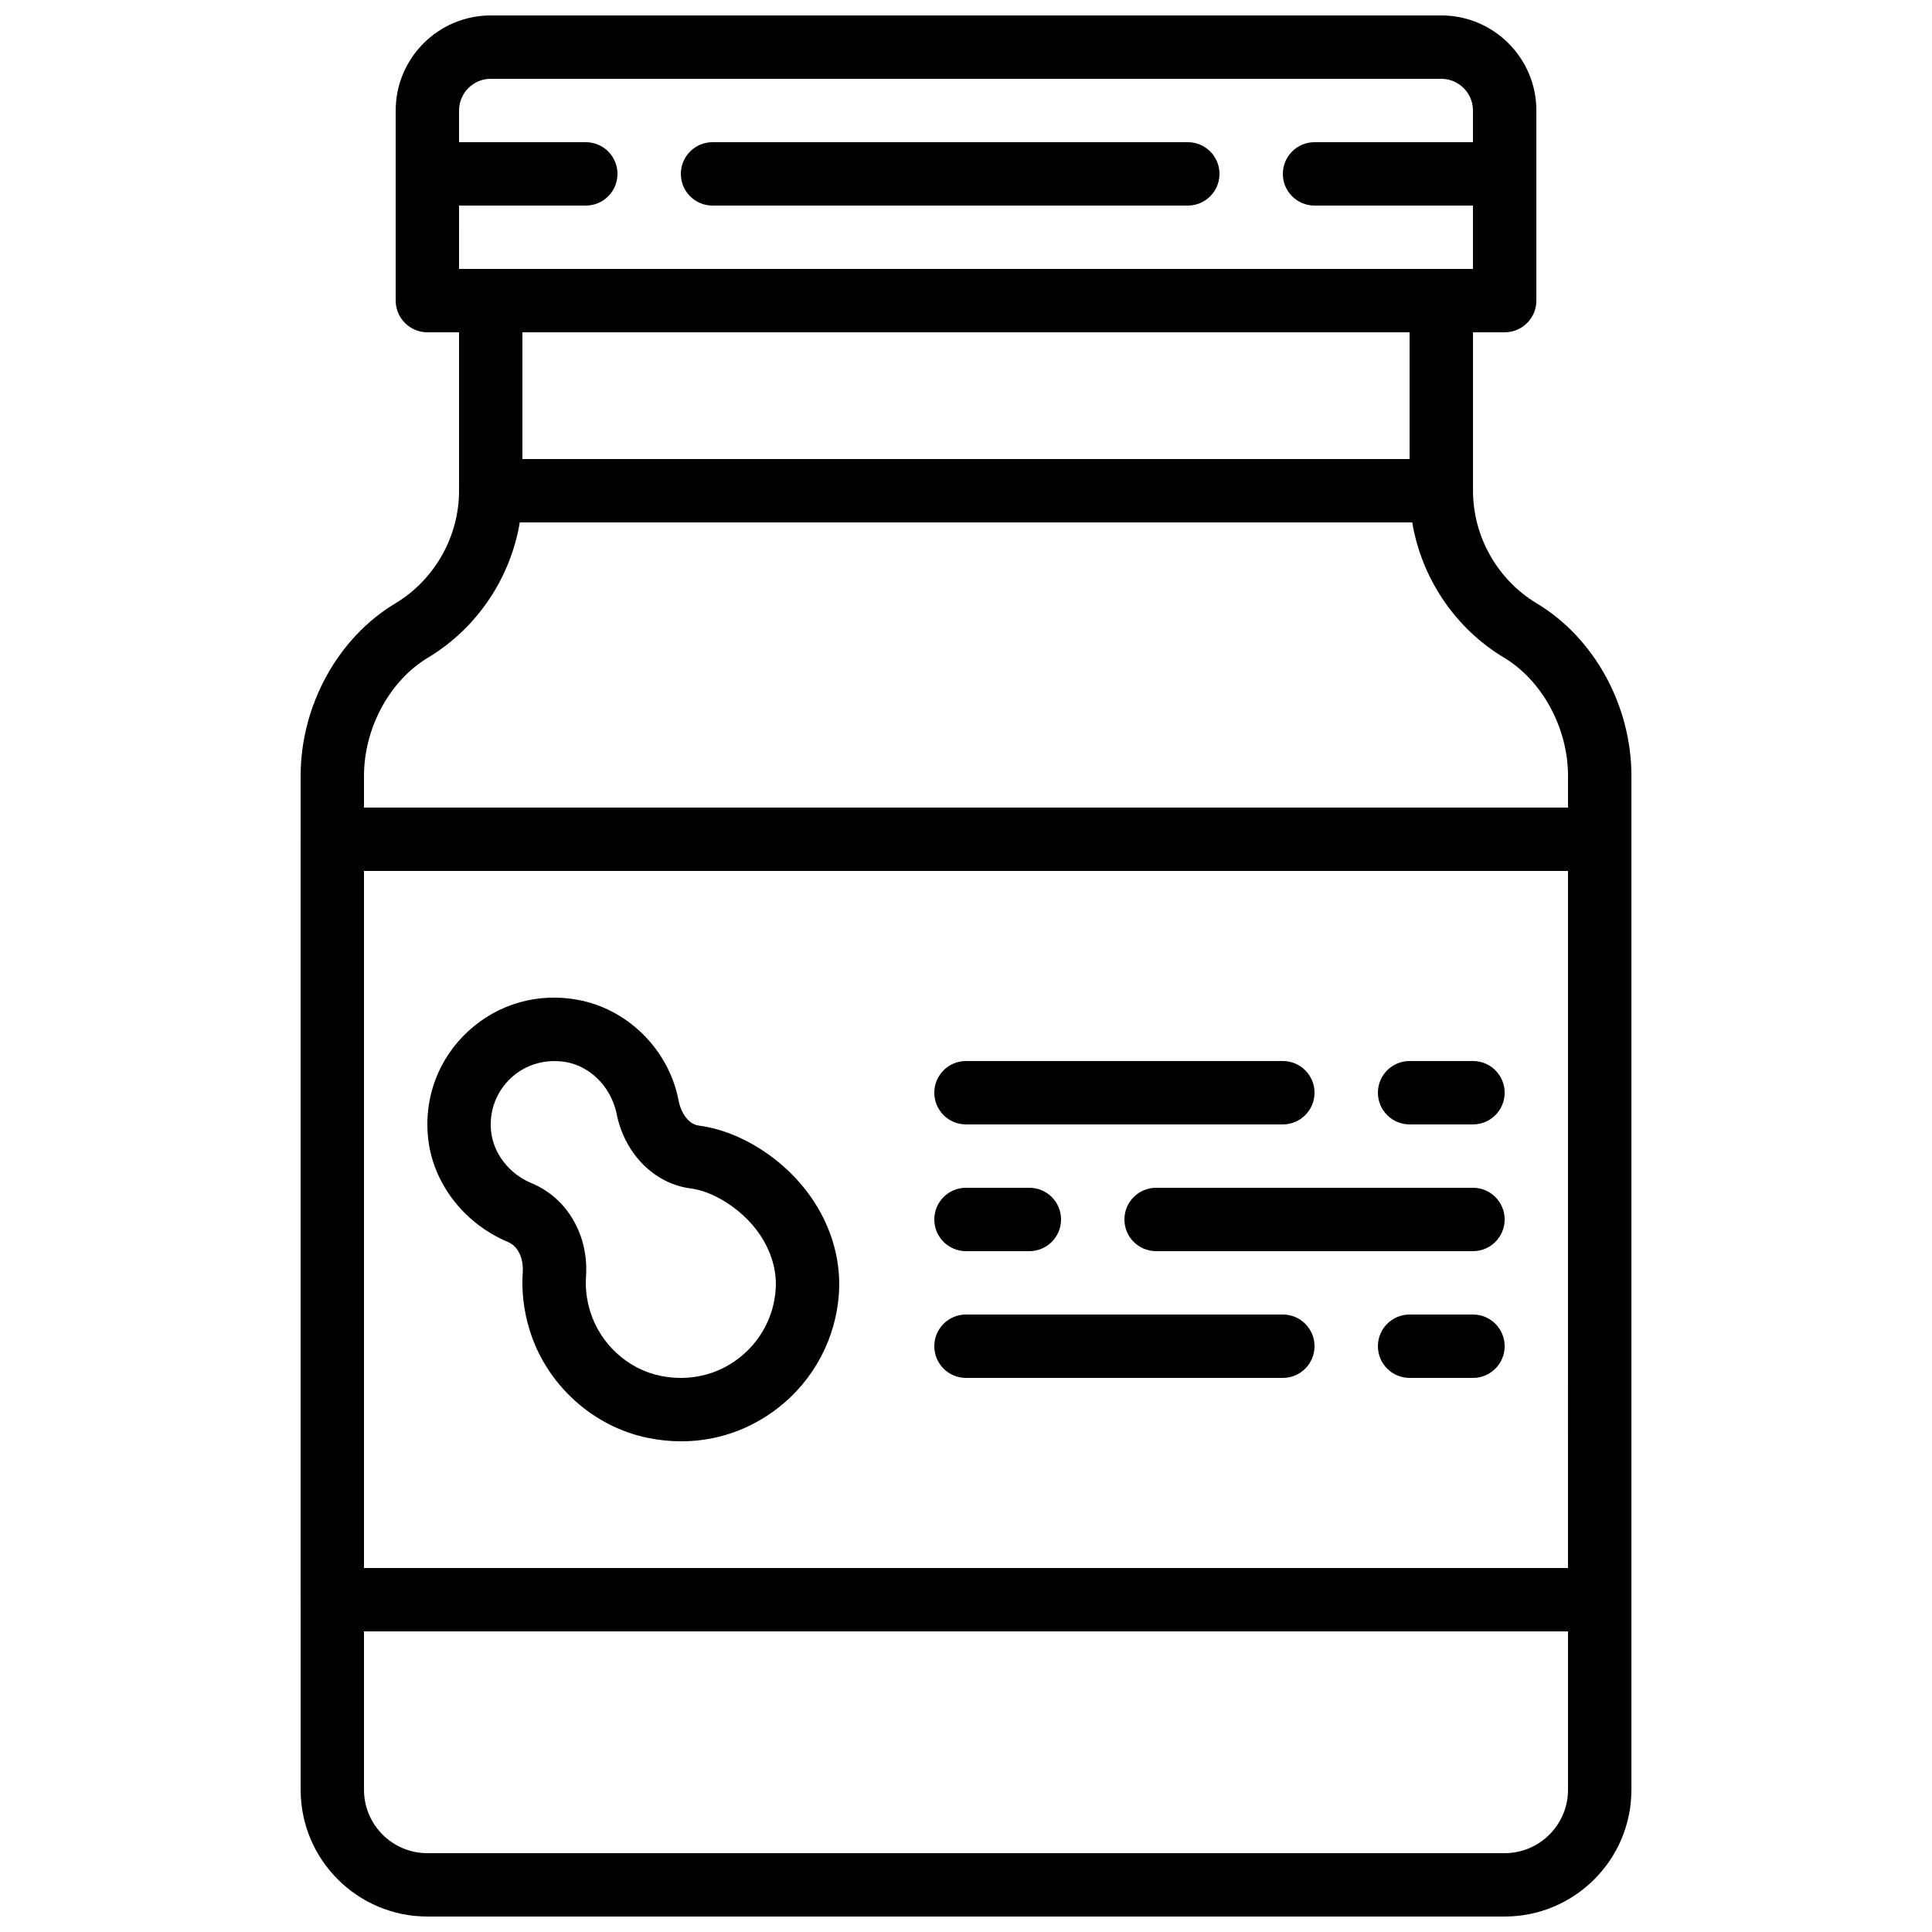
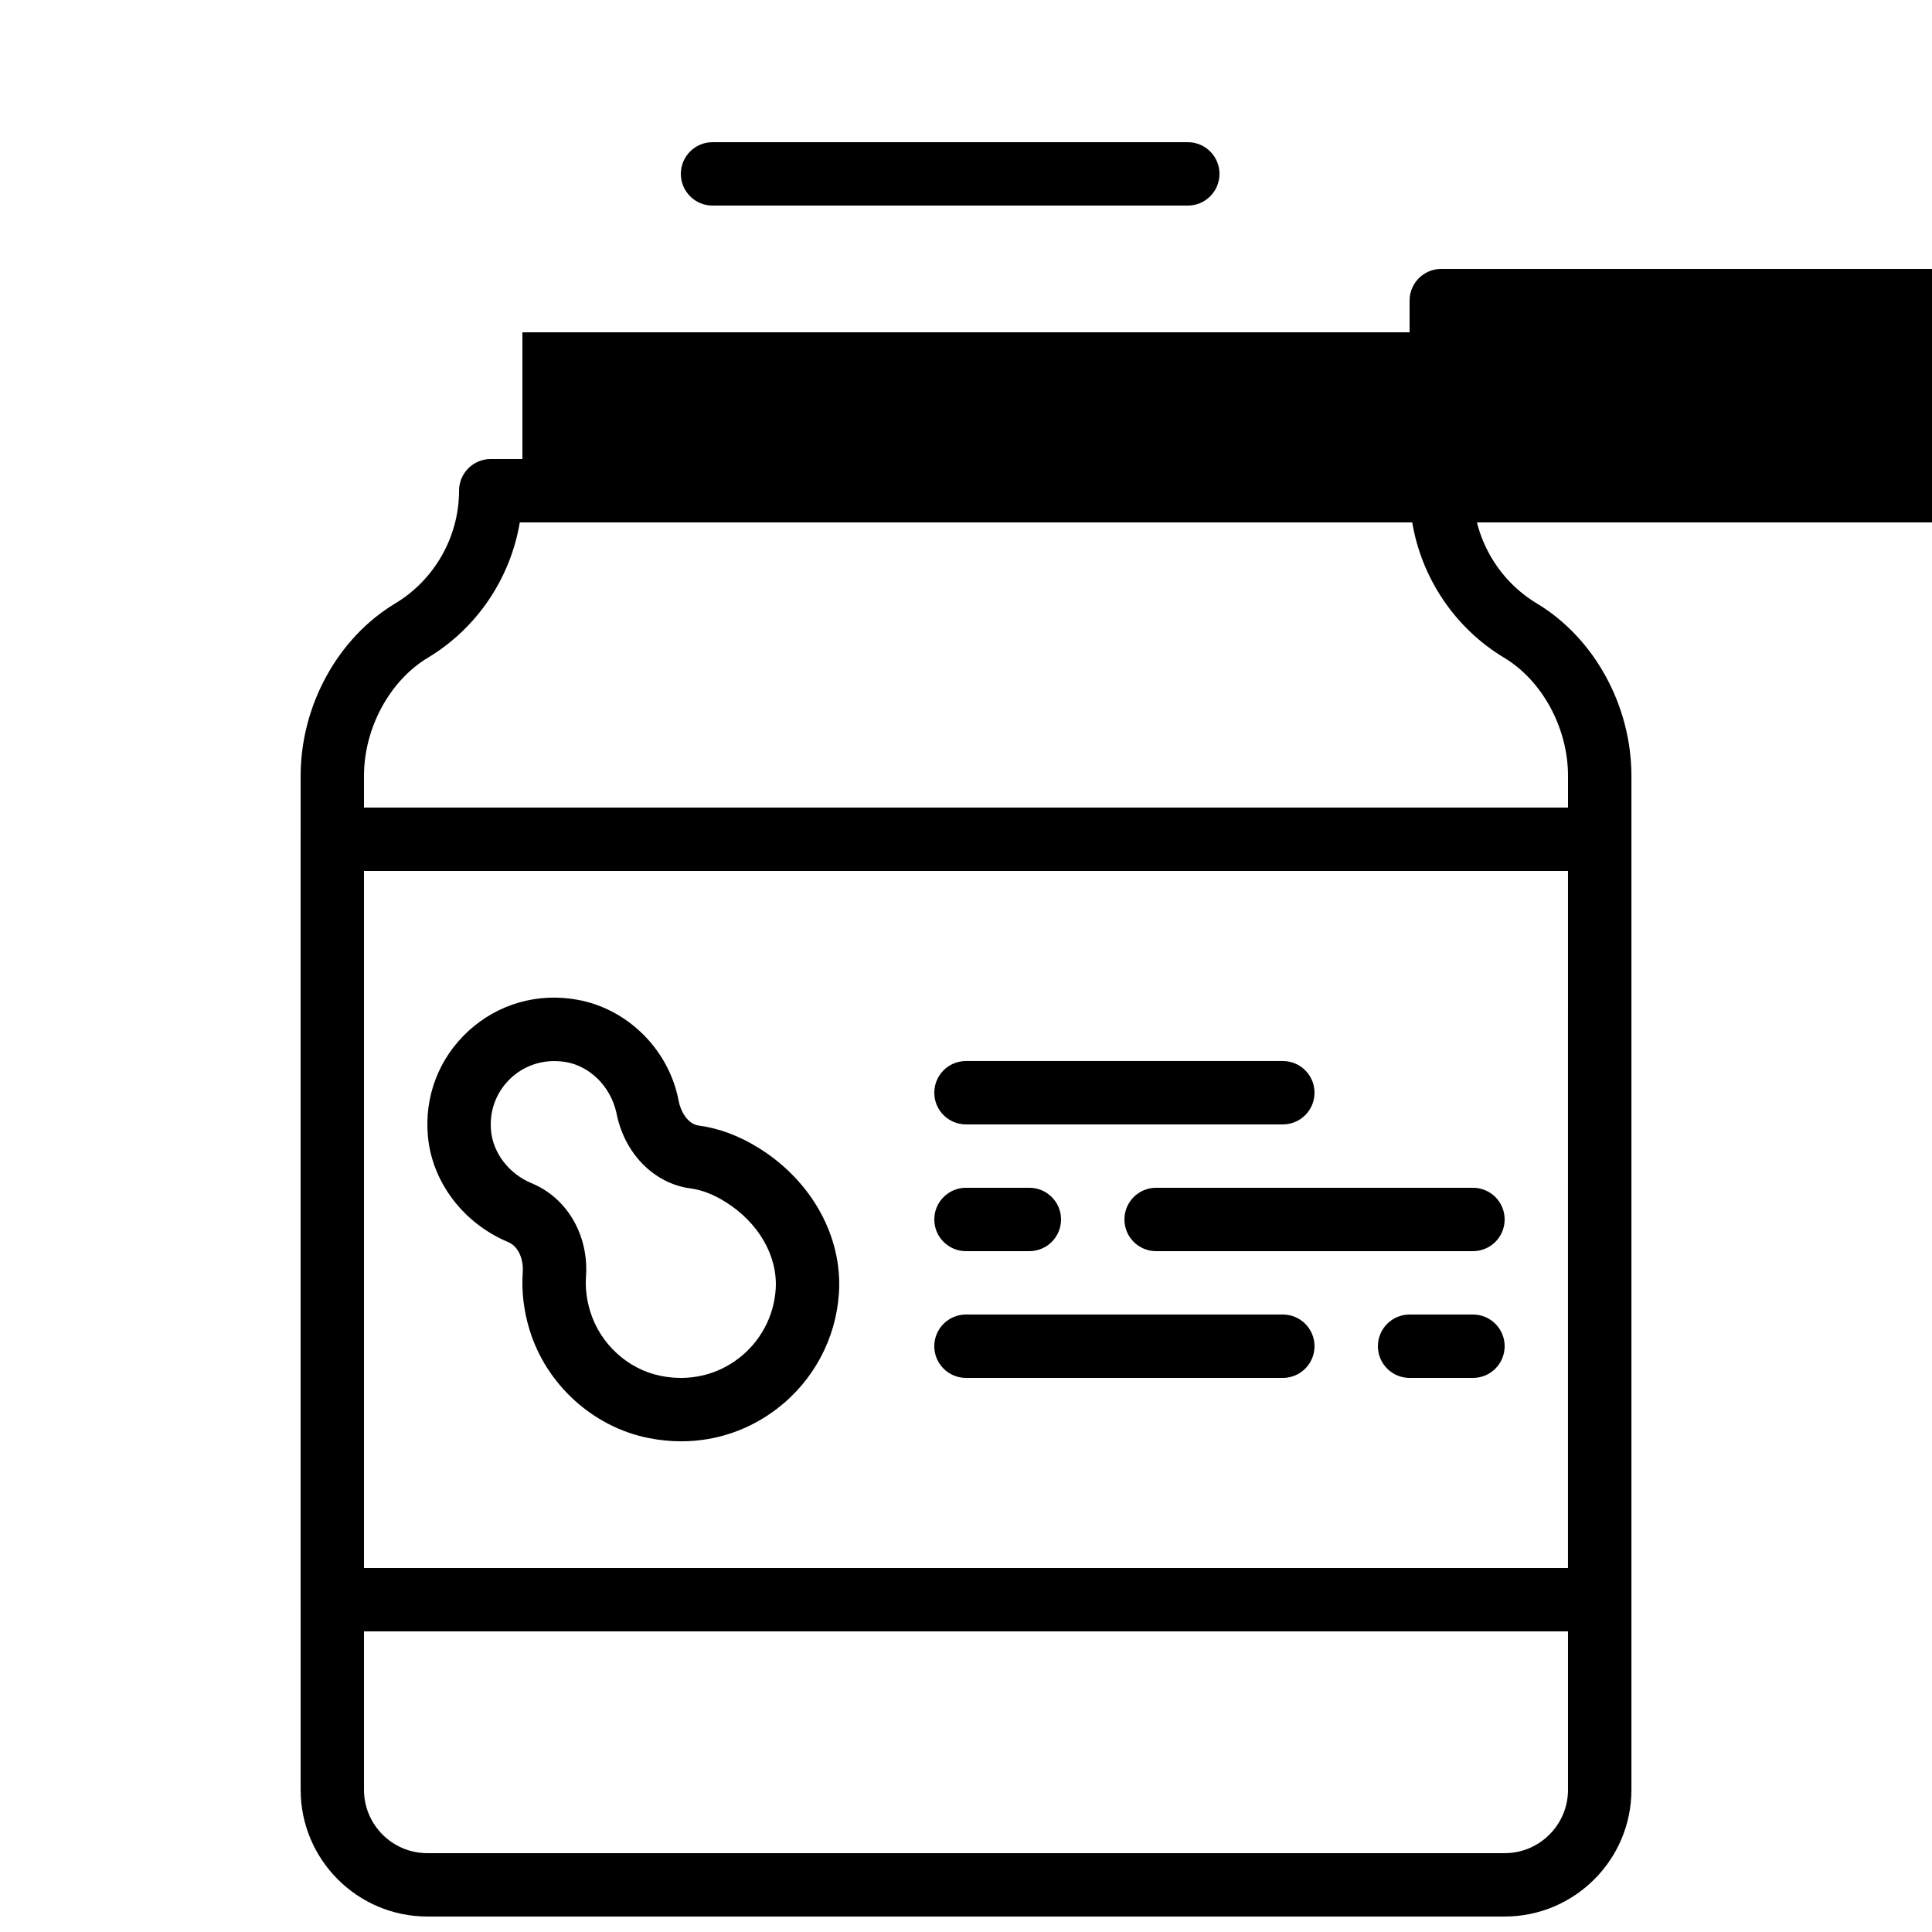
<svg xmlns="http://www.w3.org/2000/svg" width="800px" height="800px" version="1.1" viewBox="144 144 512 512">
  <defs>
    <clipPath id="b">
      <path d="m248 148.09h304v84.906h-304z" />
    </clipPath>
    <clipPath id="a">
      <path d="m223 265h354v386.9h-354z" />
    </clipPath>
  </defs>
  <g clip-path="url(#b)">
-     <path d="m542.75 232.06h-285.49c-4.637 0-8.398-3.754-8.398-8.398v-50.379c0-13.887 11.301-25.191 25.191-25.191h251.91c13.887 0 25.191 11.301 25.191 25.191v50.383c-0.004 4.641-3.766 8.395-8.398 8.395zm-277.1-16.793h268.7v-41.984c0-4.637-3.769-8.398-8.398-8.398h-251.9c-4.629 0-8.398 3.762-8.398 8.398z" />
-   </g>
+     </g>
  <g clip-path="url(#a)">
    <path d="m542.75 651.9h-285.49c-18.523 0-33.586-15.062-33.586-33.586l-0.004-268.7c0-18.625 9.84-36.559 25.066-45.695 10.438-6.266 16.918-17.719 16.918-29.875 0-4.644 3.762-8.398 8.398-8.398h251.91c4.637 0 8.398 3.754 8.398 8.398 0 12.168 6.481 23.613 16.918 29.875 15.223 9.137 25.062 27.07 25.062 45.695v268.7c0 18.523-15.062 33.586-33.586 33.586zm-261-369.46c-2.469 14.777-11.344 28.055-24.367 35.871-10.117 6.074-16.922 18.652-16.922 31.305v268.7c0 9.262 7.531 16.793 16.793 16.793h285.49c9.262 0 16.793-7.531 16.793-16.793l0.004-268.7c0-12.652-6.801-25.223-16.918-31.305-13.031-7.816-21.898-21.102-24.367-35.871z" />
  </g>
-   <path d="m525.95 282.44h-251.9c-4.637 0-8.398-3.754-8.398-8.398v-50.379c0-4.644 3.762-8.398 8.398-8.398h251.91c4.637 0 8.398 3.754 8.398 8.398v50.383c-0.004 4.644-3.766 8.395-8.402 8.395zm-243.51-16.793h235.11v-33.586h-235.11z" />
-   <path d="m299.24 198.48h-41.984c-4.637 0-8.398-3.754-8.398-8.398s3.762-8.398 8.398-8.398h41.984c4.637 0 8.398 3.754 8.398 8.398-0.004 4.644-3.766 8.398-8.398 8.398z" />
+   <path d="m525.95 282.44c-4.637 0-8.398-3.754-8.398-8.398v-50.379c0-4.644 3.762-8.398 8.398-8.398h251.91c4.637 0 8.398 3.754 8.398 8.398v50.383c-0.004 4.644-3.766 8.395-8.402 8.395zm-243.51-16.793h235.11v-33.586h-235.11z" />
  <path d="m458.78 198.48h-125.95c-4.637 0-8.398-3.754-8.398-8.398s3.762-8.398 8.398-8.398h125.95c4.637 0 8.398 3.754 8.398 8.398-0.004 4.644-3.766 8.398-8.398 8.398z" />
-   <path d="m542.75 198.48h-50.383c-4.637 0-8.398-3.754-8.398-8.398s3.762-8.398 8.398-8.398h50.383c4.637 0 8.398 3.754 8.398 8.398-0.004 4.644-3.766 8.398-8.398 8.398z" />
  <path d="m567.93 576.33h-335.87c-4.637 0-8.398-3.754-8.398-8.398v-201.52c0-4.644 3.762-8.398 8.398-8.398h335.87c4.637 0 8.398 3.754 8.398 8.398v201.52c0 4.644-3.762 8.398-8.398 8.398zm-327.48-16.793h319.08l0.004-184.73h-319.08z" />
  <path d="m324.52 525.96c-2.863 0-5.769-0.285-8.684-0.875-14.719-2.938-27.09-14.199-31.512-28.699-1.535-5.055-2.141-10.184-1.789-15.25 0.219-3.09-0.922-6.769-3.945-8.004-11.824-4.981-20-15.828-21.168-27.785-1.051-10.648 2.848-20.891 10.699-28.105 7.852-7.211 18.43-10.254 29.055-8.27 12.863 2.375 23.477 12.645 26.418 25.543l0.25 1.227c0.547 2.879 2.453 6.156 5.324 6.543 5.441 0.723 10.855 2.762 16.098 6.055 13.945 8.766 22.023 23.461 21.059 38.348-0.773 12.066-6.734 23.219-16.355 30.598-7.43 5.703-16.246 8.676-25.449 8.676zm-33.637-100.76c-4.231 0-8.262 1.535-11.402 4.418-3.922 3.609-5.871 8.742-5.348 14.098 0.578 5.902 4.754 11.328 10.641 13.805 9.523 3.894 15.289 13.82 14.52 24.789-0.211 3.016 0.16 6.113 1.102 9.188 2.644 8.664 10 15.391 18.742 17.137 7.449 1.477 14.762-0.168 20.613-4.66 5.777-4.434 9.355-11.117 9.816-18.355 0.562-8.734-4.508-17.566-13.234-23.051-3.223-2.023-6.297-3.215-9.379-3.629-9.699-1.293-17.574-9.355-19.605-20.07-1.578-6.977-6.961-12.227-13.215-13.383-1.102-0.188-2.184-0.285-3.25-0.285z" />
  <path d="m483.96 509.16h-83.965c-4.637 0-8.398-3.754-8.398-8.398 0-4.644 3.762-8.398 8.398-8.398h83.969c4.637 0 8.398 3.754 8.398 8.398-0.004 4.644-3.766 8.398-8.402 8.398z" />
  <path d="m534.35 475.57h-83.969c-4.637 0-8.398-3.754-8.398-8.398s3.762-8.398 8.398-8.398h83.969c4.637 0 8.398 3.754 8.398 8.398s-3.762 8.398-8.398 8.398z" />
  <path d="m534.35 509.16h-16.793c-4.637 0-8.398-3.754-8.398-8.398 0-4.644 3.762-8.398 8.398-8.398h16.793c4.637 0 8.398 3.754 8.398 8.398 0 4.644-3.762 8.398-8.398 8.398z" />
  <path d="m483.96 441.98h-83.965c-4.637 0-8.398-3.754-8.398-8.398 0-4.644 3.762-8.398 8.398-8.398h83.969c4.637 0 8.398 3.754 8.398 8.398-0.004 4.644-3.766 8.398-8.402 8.398z" />
-   <path d="m534.35 441.98h-16.793c-4.637 0-8.398-3.754-8.398-8.398 0-4.644 3.762-8.398 8.398-8.398h16.793c4.637 0 8.398 3.754 8.398 8.398 0 4.644-3.762 8.398-8.398 8.398z" />
  <path d="m416.79 475.57h-16.793c-4.637 0-8.398-3.754-8.398-8.398s3.762-8.398 8.398-8.398h16.793c4.637 0 8.398 3.754 8.398 8.398-0.004 4.644-3.766 8.398-8.398 8.398z" />
</svg>